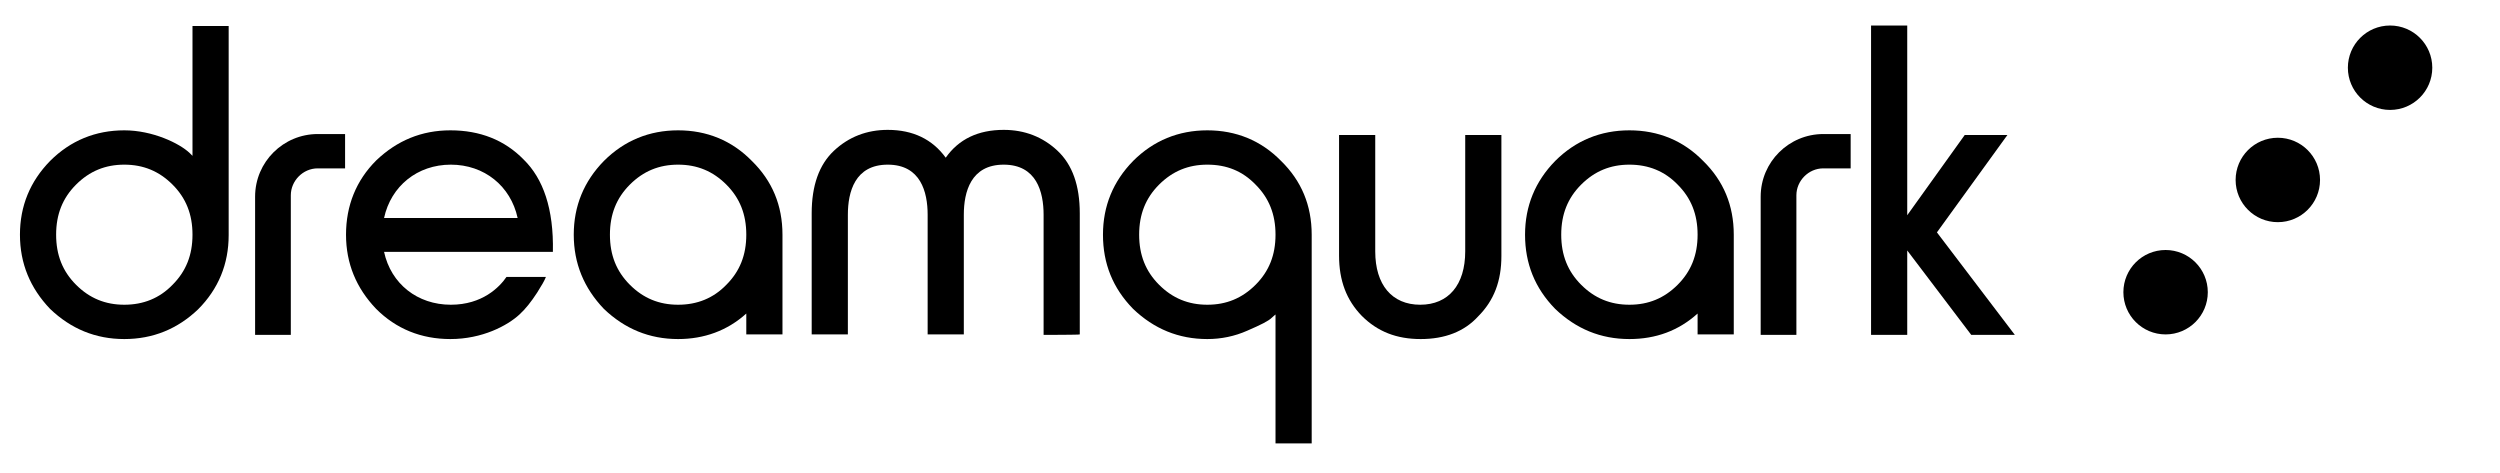
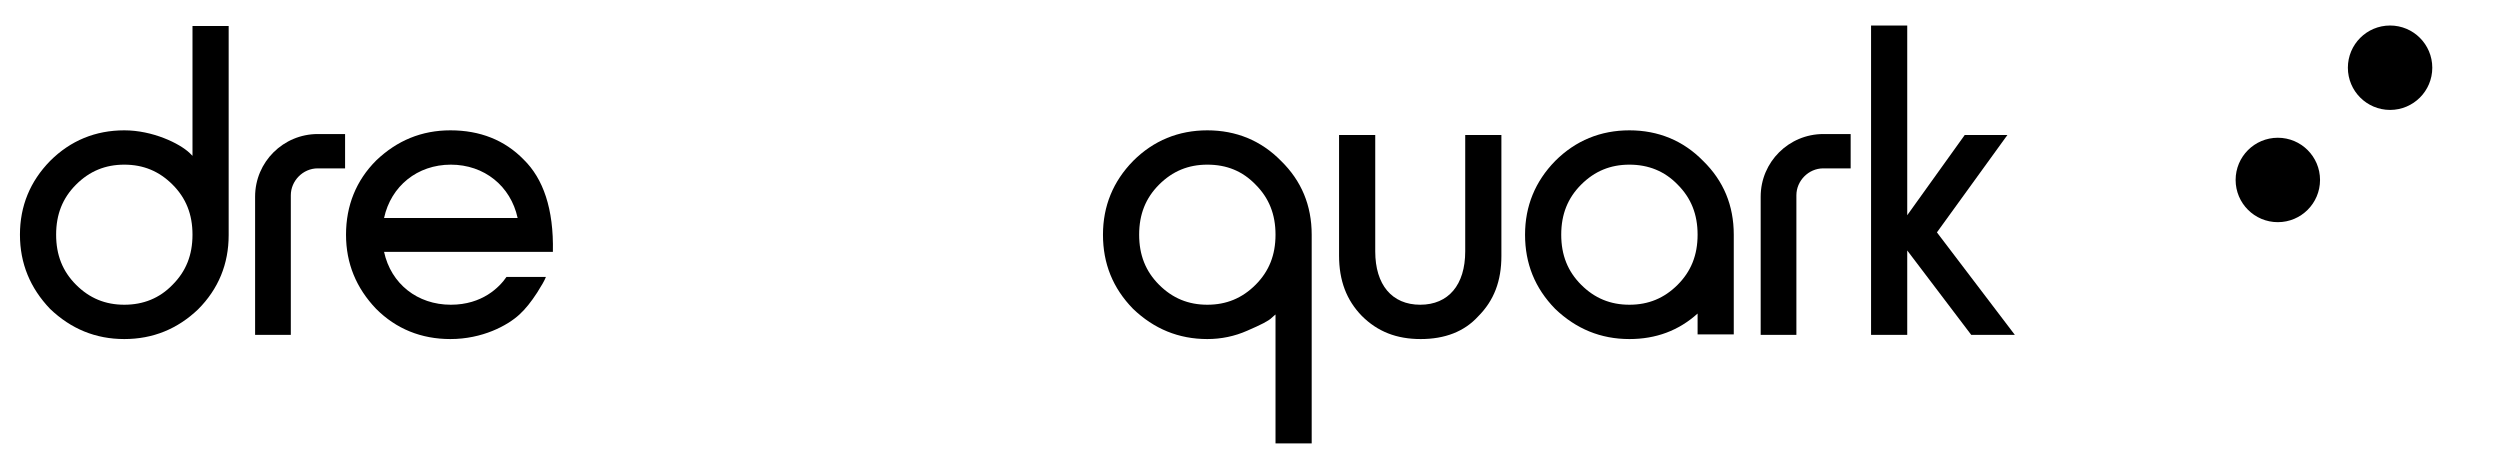
<svg xmlns="http://www.w3.org/2000/svg" width="539" height="102" viewBox="0 0 539 102" fill="none">
  <path d="M26.801 73.1C20.601 73.1 15.301 70.9 10.801 66.6C6.501 62.1 4.301 56.8 4.301 50.6C4.301 44.4 6.501 39.1 10.801 34.7C15.201 30.3 20.601 28.1 26.801 28.1C32.901 28.1 38.701 30.9 40.901 33L41.501 33.6V5.6H49.301V50.7C49.301 56.9 47.101 62.3 42.701 66.7C38.301 70.9 33.001 73.1 26.801 73.1ZM26.801 35.5C22.701 35.5 19.301 36.9 16.401 39.8C13.501 42.7 12.101 46.2 12.101 50.6C12.101 55 13.501 58.5 16.401 61.4C19.301 64.3 22.701 65.7 26.801 65.7C30.901 65.7 34.401 64.3 37.201 61.4C40.101 58.5 41.501 55 41.501 50.6C41.501 46.2 40.101 42.7 37.201 39.8C34.301 36.9 30.901 35.5 26.801 35.5Z" fill="black" />
-   <path d="M146.201 73.1C140.001 73.1 134.701 70.9 130.201 66.6C125.901 62.1 123.701 56.8 123.701 50.6C123.701 44.4 125.901 39.1 130.201 34.7C134.601 30.3 140.001 28.1 146.201 28.1C152.401 28.1 157.801 30.3 162.101 34.7C166.501 39 168.701 44.3 168.701 50.6V72.1H160.901V67.6C156.801 71.3 151.801 73.1 146.201 73.1ZM146.201 35.5C142.101 35.5 138.701 36.9 135.801 39.8C132.901 42.7 131.501 46.2 131.501 50.6C131.501 55 132.901 58.5 135.801 61.4C138.701 64.3 142.101 65.7 146.201 65.7C150.301 65.7 153.801 64.3 156.601 61.4C159.501 58.5 160.901 55 160.901 50.6C160.901 46.2 159.501 42.7 156.601 39.8C153.701 36.9 150.301 35.5 146.201 35.5Z" fill="black" />
-   <path d="M225 72.2V46.3C225 41.4 223.5 35.5 216.4 35.5C209.3 35.5 207.8 41.4 207.8 46.3V72.1H200V46.3C200 41.4 198.5 35.5 191.4 35.5C184.3 35.5 182.8 41.4 182.8 46.3V72.1H175V46C175 40 176.6 35.5 179.8 32.5C183 29.5 186.9 28 191.4 28C196.8 28 201 30 203.9 34C206.7 30 210.9 28 216.4 28C220.9 28 224.8 29.5 228 32.5C231.2 35.5 232.8 40 232.8 46V72.1C232.8 72.2 225 72.2 225 72.2Z" fill="black" />
  <path d="M275.001 95.7V67.8C274.801 68 274.501 68.2 274.201 68.5C273.501 69.2 271.901 70 268.901 71.3C266.201 72.5 263.301 73.1 260.301 73.1C254.101 73.1 248.801 70.9 244.301 66.6C239.901 62.1 237.801 56.8 237.801 50.6C237.801 44.4 240.001 39.1 244.301 34.7C248.701 30.3 254.101 28.1 260.301 28.1C266.501 28.1 271.901 30.3 276.201 34.7C280.601 39 282.801 44.3 282.801 50.6V95.6H275.001V95.7ZM260.301 35.5C256.201 35.5 252.801 36.9 249.901 39.8C247.001 42.7 245.601 46.2 245.601 50.6C245.601 55 247.001 58.5 249.901 61.4C252.801 64.3 256.201 65.7 260.301 65.7C264.401 65.7 267.801 64.3 270.701 61.4C273.601 58.5 275.001 55 275.001 50.6C275.001 46.2 273.601 42.7 270.701 39.8C267.901 36.9 264.501 35.5 260.301 35.5Z" fill="black" />
  <path d="M306.301 73.1C301.101 73.1 297.001 71.5 293.601 68.1C290.301 64.7 288.701 60.5 288.701 55.1V29.1H296.501V54.2C296.501 61.4 300.101 65.7 306.201 65.7C312.301 65.7 315.901 61.4 315.901 54.2V29.1H323.701V55.2C323.701 60.6 322.101 64.8 318.701 68.2C315.701 71.5 311.501 73.1 306.301 73.1Z" fill="black" />
  <path d="M351.301 73.1C345.101 73.1 339.801 70.9 335.301 66.6C330.901 62.1 328.801 56.8 328.801 50.6C328.801 44.4 331.001 39.1 335.301 34.7C339.701 30.3 345.101 28.1 351.301 28.1C357.501 28.1 362.901 30.3 367.201 34.7C371.601 39 373.801 44.3 373.801 50.6V72.1H366.001V67.6C361.901 71.3 357.001 73.1 351.301 73.1ZM351.301 35.5C347.201 35.5 343.801 36.9 340.901 39.8C338.001 42.7 336.601 46.2 336.601 50.6C336.601 55 338.001 58.5 340.901 61.4C343.801 64.3 347.201 65.7 351.301 65.7C355.401 65.7 358.801 64.3 361.701 61.4C364.601 58.5 366.001 55 366.001 50.6C366.001 46.2 364.601 42.7 361.701 39.8C358.901 36.9 355.401 35.5 351.301 35.5Z" fill="black" />
  <path d="M425 72.2L411.2 54V72.2H403.4V5.5H411.2V46.4L423.6 29.1H432.8L417.6 50.1L434.4 72.2H425Z" fill="black" />
  <path d="M109.202 59.7C107.702 61.9 104.002 65.7 97.202 65.7C90.002 65.7 84.302 61.2 82.802 54.3H119.202C119.402 45 117.102 38.5 112.902 34.4C108.802 30.2 103.502 28.1 97.102 28.1C90.902 28.1 85.602 30.3 81.102 34.6C76.802 38.9 74.602 44.3 74.602 50.6C74.602 56.8 76.802 62.1 81.102 66.6C85.402 70.9 90.802 73.1 97.102 73.1C104.002 73.1 109.402 70.2 112.002 67.8C113.302 66.6 114.502 65.1 115.802 63.1C116.802 61.5 117.402 60.5 117.702 59.7H109.202ZM97.202 35.5C104.402 35.5 110.102 40.1 111.602 47H82.802C84.302 40.1 90.002 35.5 97.202 35.5Z" fill="black" />
  <path d="M387.402 72.2H379.602V42.4C379.602 34.9 385.702 28.9 393.102 28.9H399.002V36.3H393.102C389.902 36.3 387.302 39 387.302 42.1V72.2H387.402Z" fill="black" />
  <path d="M62.7 72.2H55V42.4C55 34.9 61.1 28.9 68.5 28.9H74.4V36.3H68.5C65.3 36.3 62.7 39 62.7 42.1C62.7 42.1 62.7 72.2 62.7 72.2Z" fill="black" />
  <path d="M515.301 23.7C520.327 23.7 524.401 19.626 524.401 14.6C524.401 9.574 520.327 5.5 515.301 5.5C510.275 5.5 506.201 9.574 506.201 14.6C506.201 19.626 510.275 23.7 515.301 23.7Z" fill="black" />
-   <path d="M466.901 72.1C471.927 72.1 476.001 68.026 476.001 63C476.001 57.975 471.927 53.9 466.901 53.9C461.875 53.9 457.801 57.975 457.801 63C457.801 68.026 461.875 72.1 466.901 72.1Z" fill="black" />
  <path d="M491.1 47.899C496.126 47.899 500.2 43.825 500.2 38.799C500.2 33.773 496.126 29.699 491.1 29.699C486.074 29.699 482 33.773 482 38.799C482 43.825 486.074 47.899 491.1 47.899Z" fill="black" />
</svg>